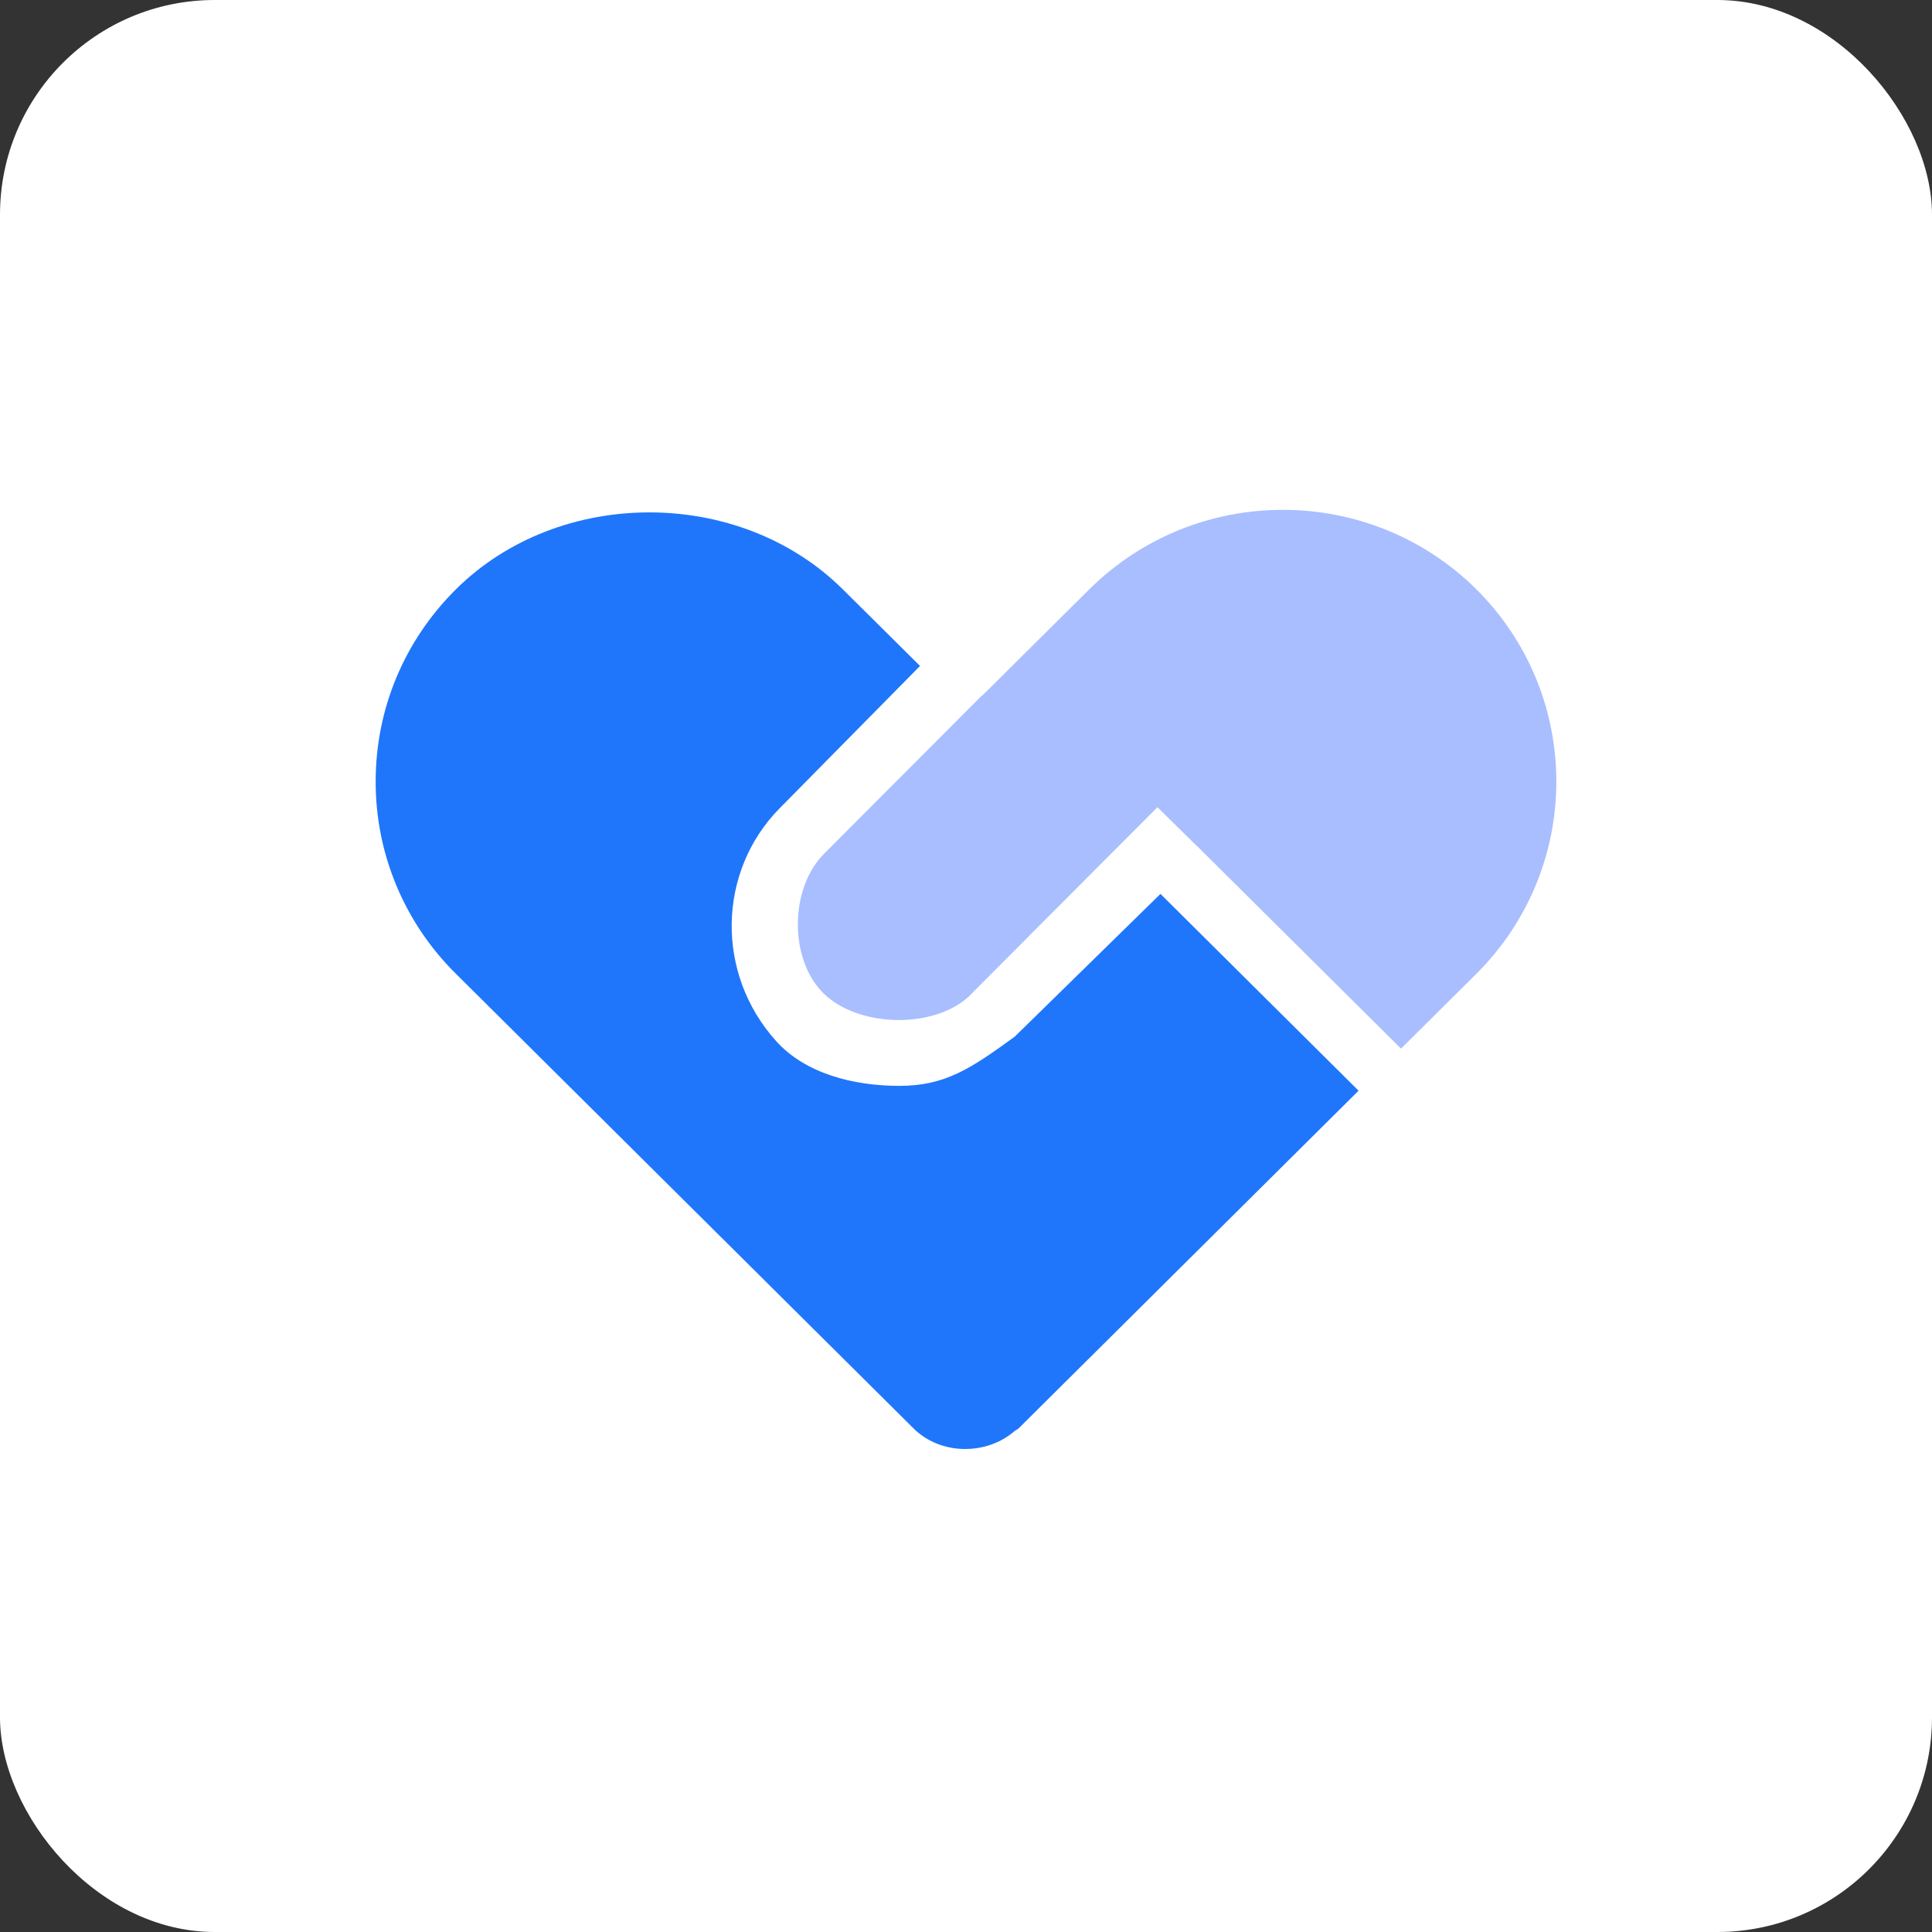
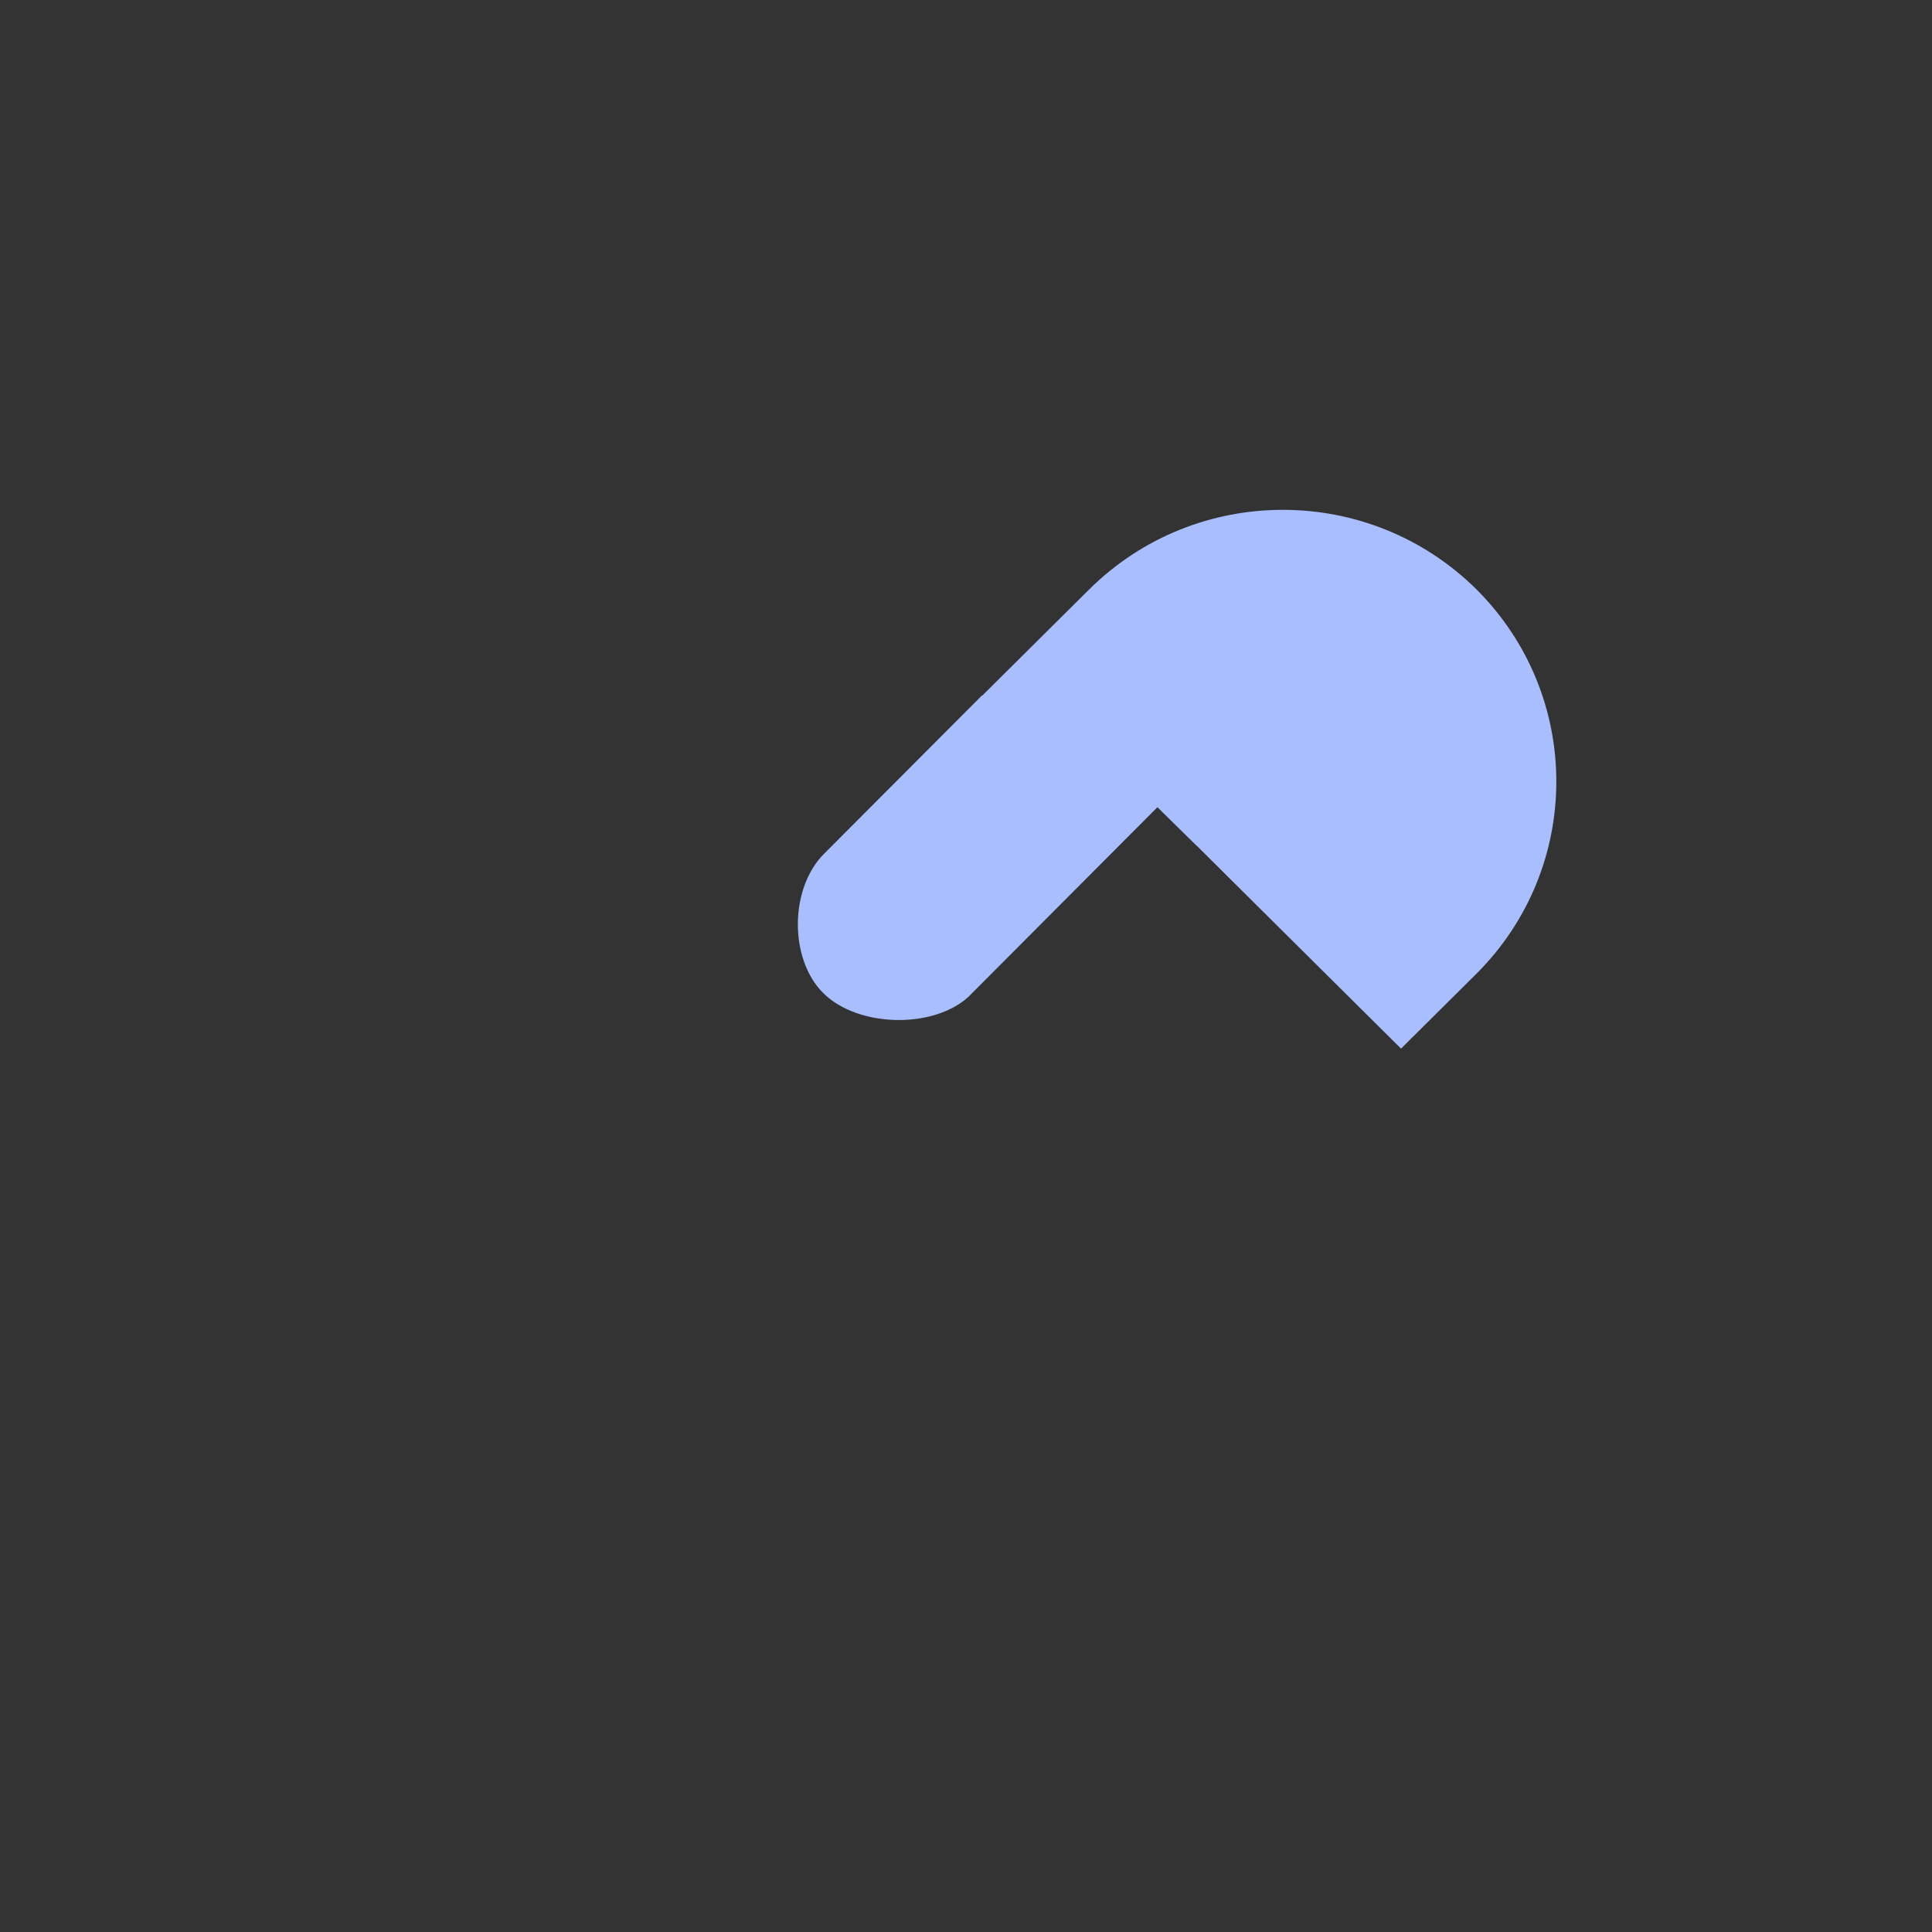
<svg xmlns="http://www.w3.org/2000/svg" width="72px" height="72px" viewBox="0 0 72 72" version="1.1">
  <rect x="0" y="0" width="72" height="72" fill="#333333" stroke="none" />
  <title>svc_05</title>
  <g id="页面-1" stroke="none" stroke-width="1" fill="none" fill-rule="evenodd">
    <g id="服务支持" transform="translate(-538, -1198)">
      <g id="svc_05" transform="translate(538, 1198)">
-         <rect id="矩形备份-7" fill="#FFFFFF" x="0" y="0" width="72" height="72" rx="8" />
-         <path d="M16.989,36.288 C15.07,34.392 13.994,31.814 14,29.126 C14,26.422 15.064,23.876 16.989,21.964 C20.839,18.14 27.558,18.137 31.413,21.967 L34.287,24.818 L29.054,30.123 C26.738,32.474 26.653,36.277 28.924,38.798 C30.016,40.013 31.812,40.467 33.517,40.467 C35.228,40.467 36.187,39.817 37.815,38.634 L43.247,33.313 L50.63,40.647 L37.953,53.239 C37.914,53.277 37.859,53.291 37.818,53.326 C36.759,54.247 35.054,54.23 34.051,53.239 L16.989,36.288 Z" id="路径" fill="#1F76FB" fill-rule="nonzero" />
        <path d="M55.02,36.29 L52.212,39.079 L45.529,32.442 L45.507,32.42 L44.594,31.513 L44.591,31.516 L43.134,30.082 L36.083,37.156 C34.757,38.355 31.969,38.287 30.682,37.011 C29.4,35.739 29.425,33.094 30.715,31.813 L36.597,25.916 L36.605,25.924 L40.593,21.964 C44.579,18.013 51.032,18.012 55.02,21.961 C58.993,25.922 58.993,32.329 55.02,36.29 Z" id="路径" fill="#A8BEFF" fill-rule="nonzero" />
      </g>
    </g>
  </g>
</svg>